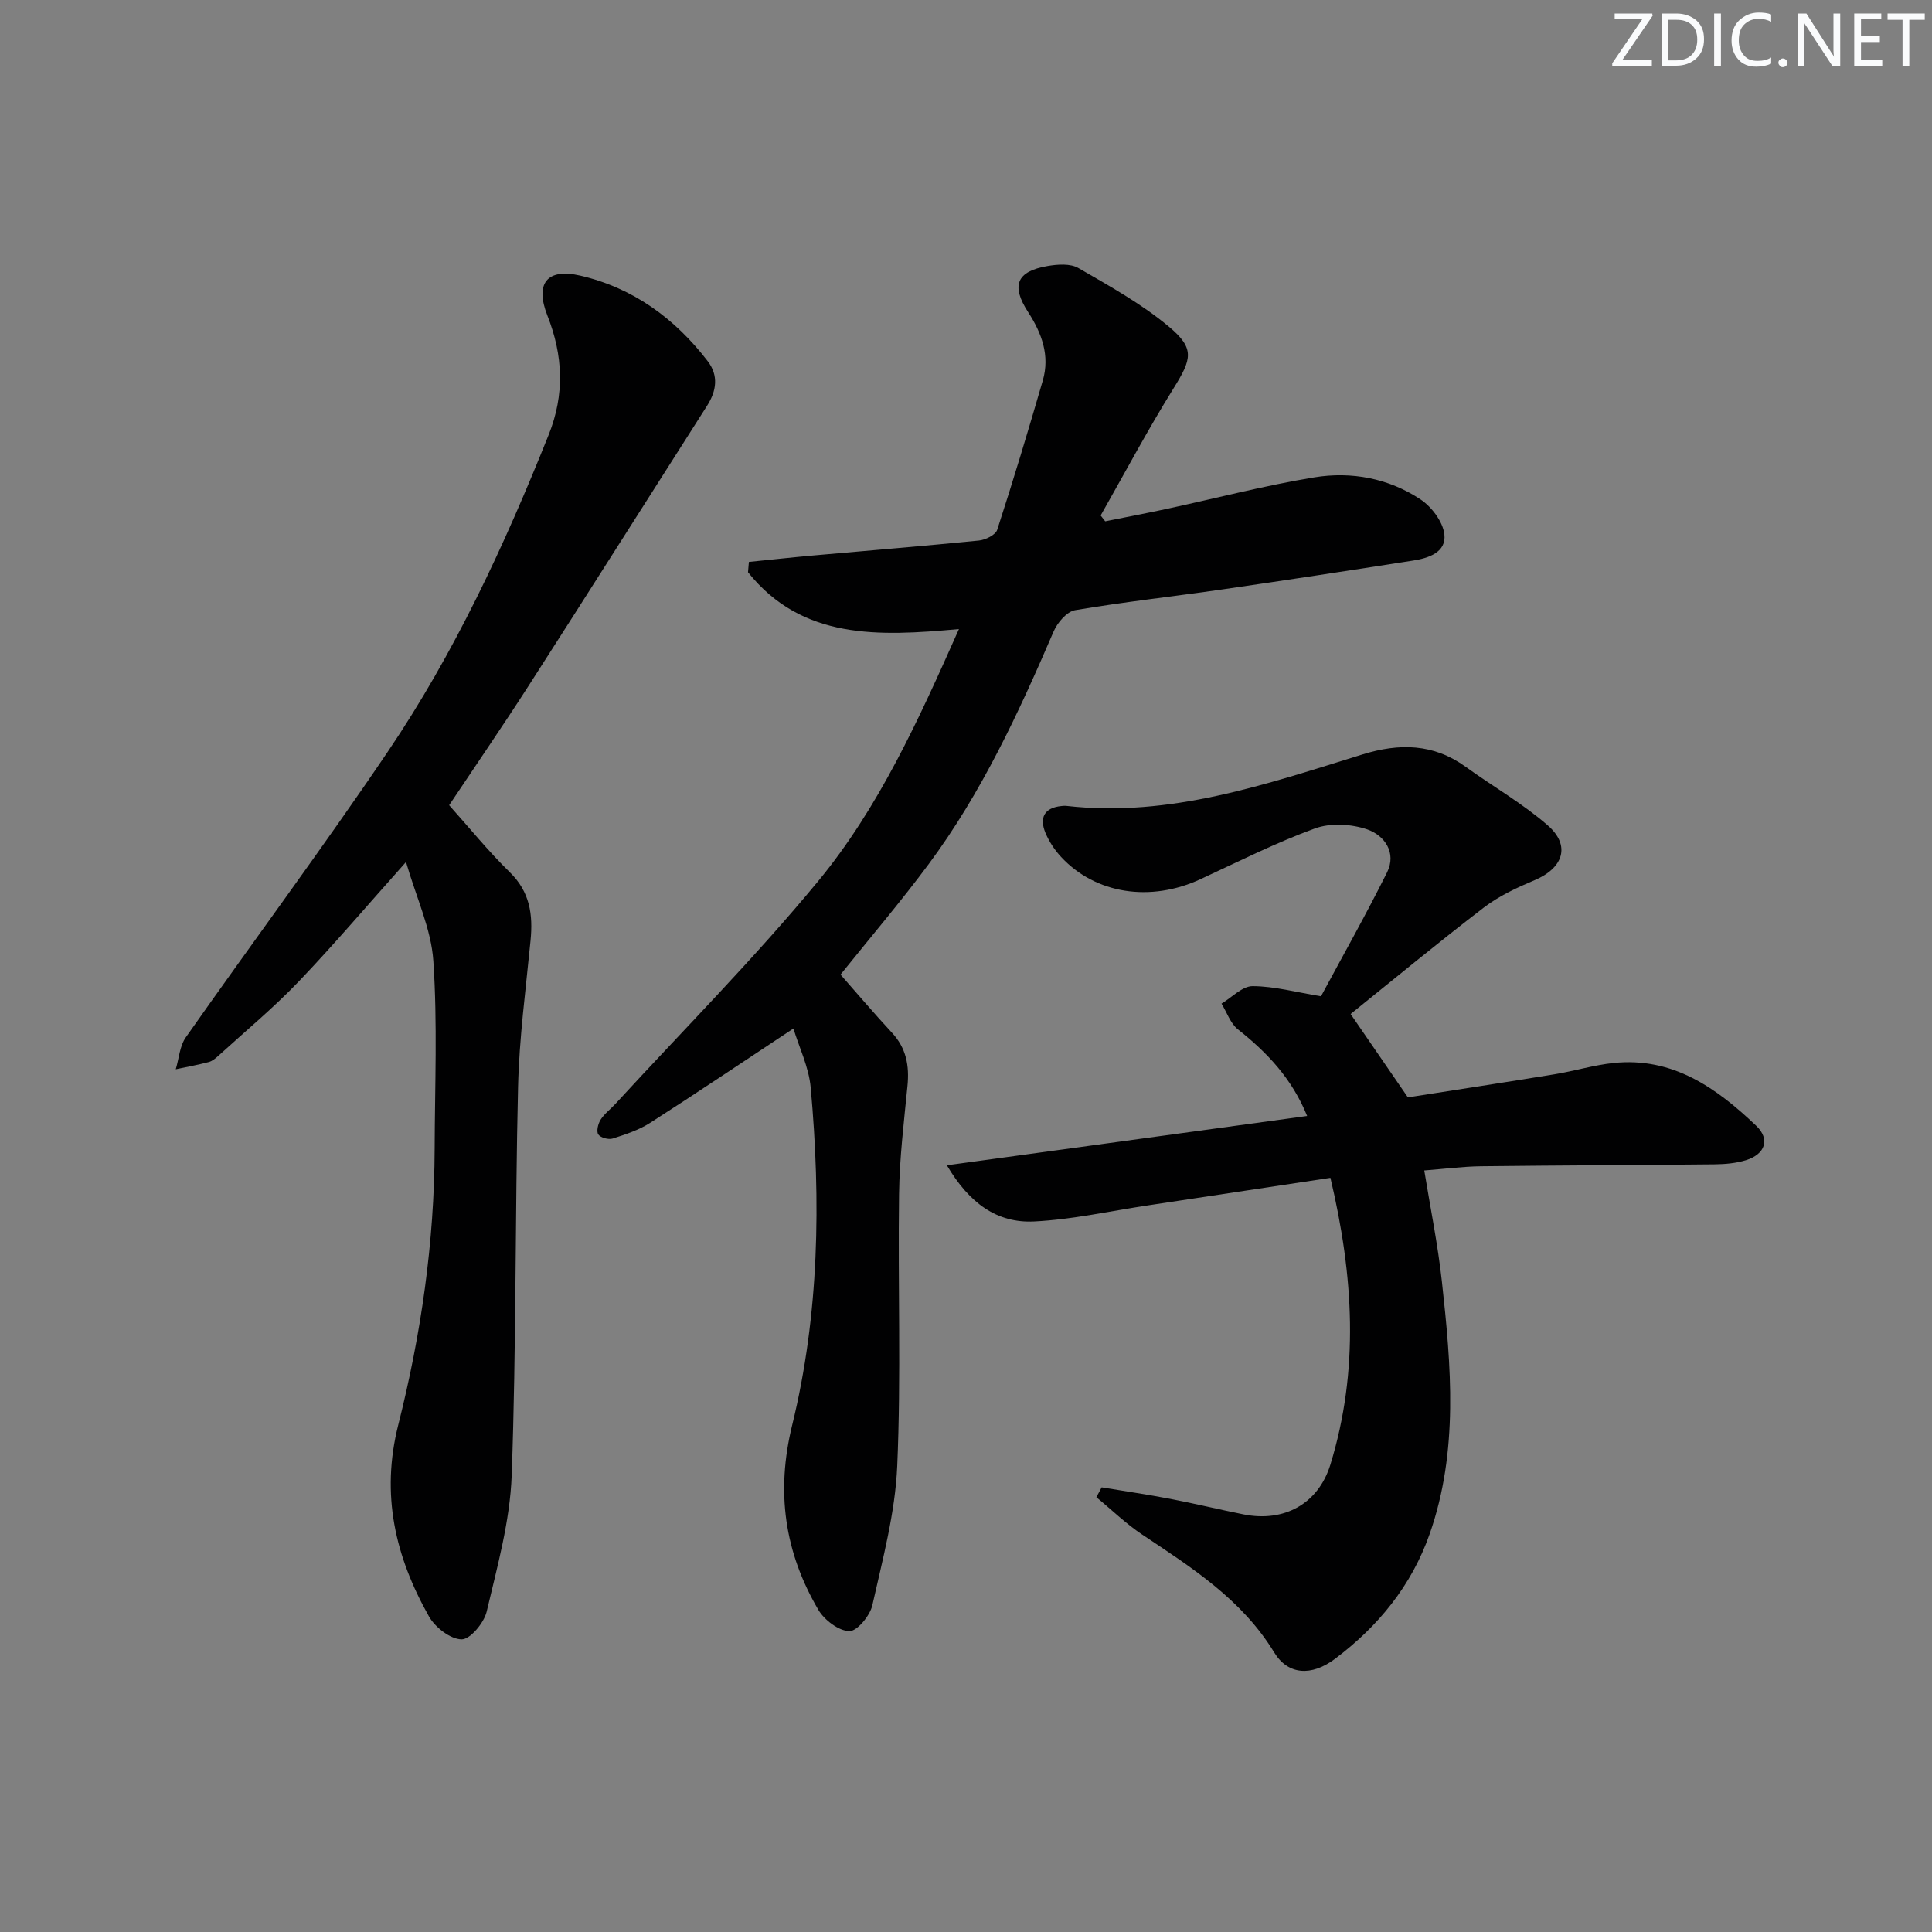
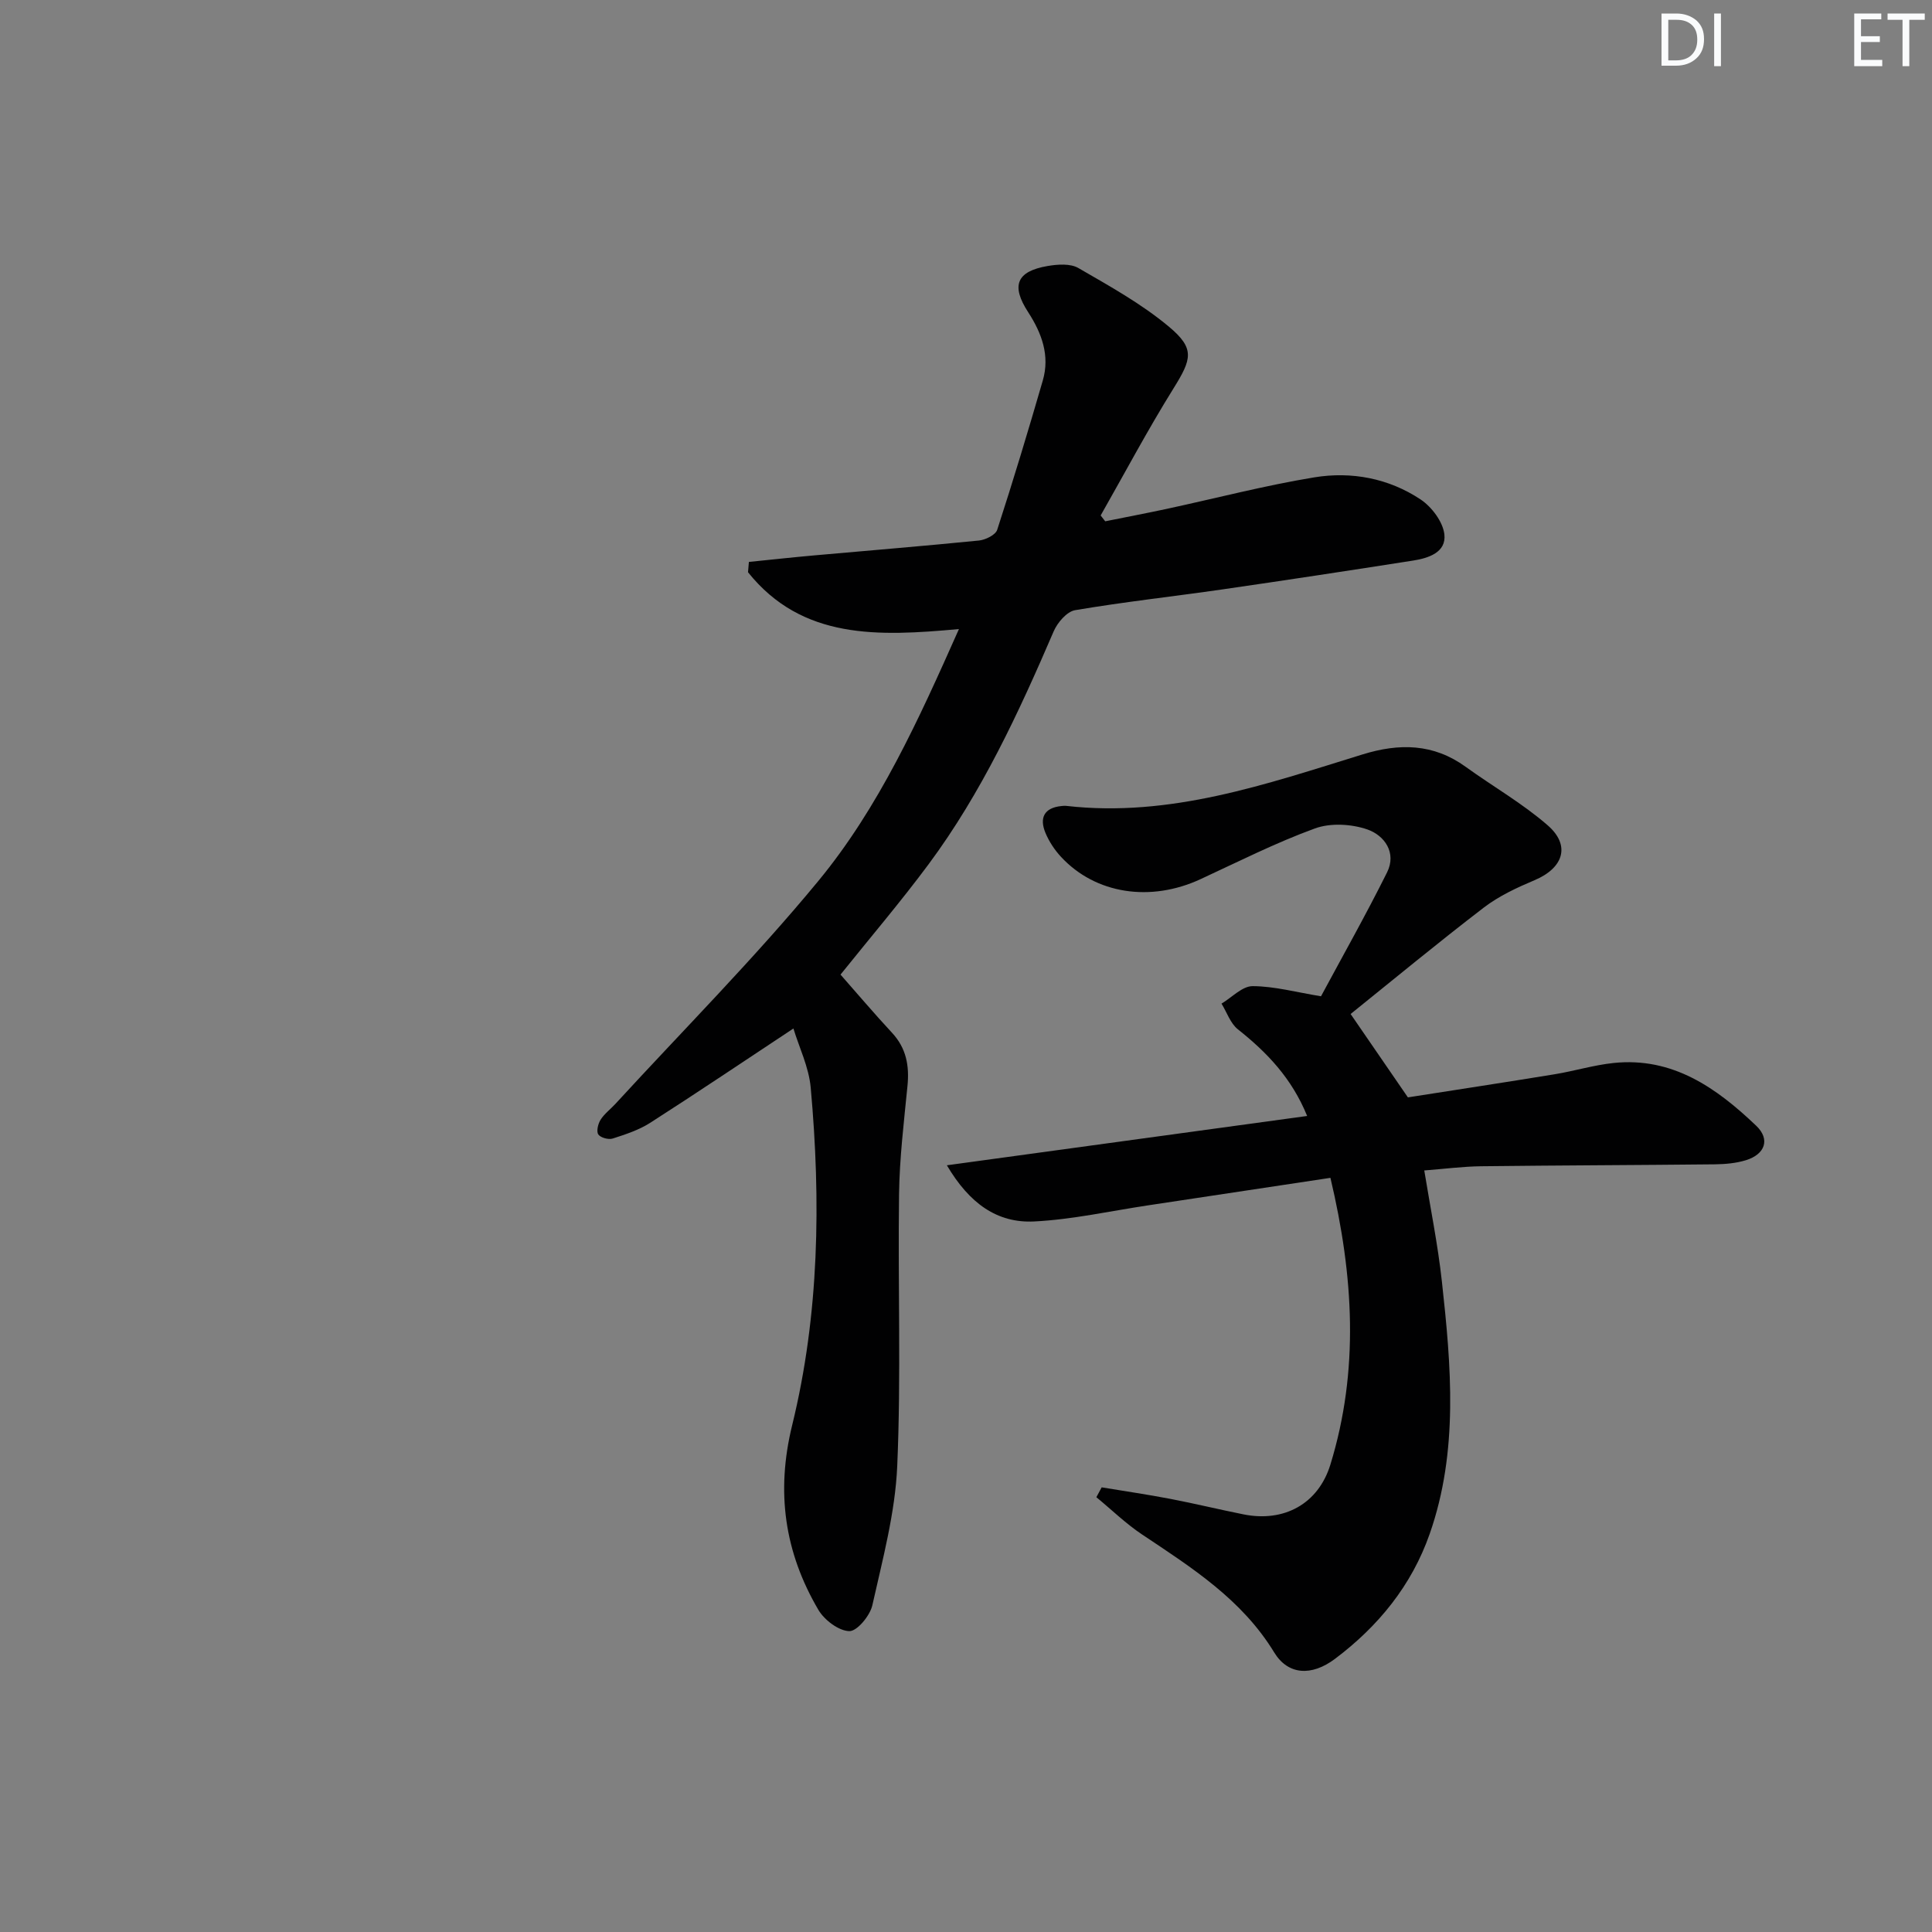
<svg xmlns="http://www.w3.org/2000/svg" enable-background="new 0 0 400 400" viewBox="0 0 400 400">
  <rect x="0" y="0" width="400" height="400" fill="#808080" stroke="none" />
  <g fill="#fafbfc">
-     <path d="m342.2 3.2-6.3 9.2h6.1v1.2h-8.2v-.5l6.2-9.1h-5.7v-1.2h7.8v.4z" />
    <path d="m344 13.7v-10.9h3.1c1.6 0 3 .5 4.1 1.4 1.1 1 1.6 2.2 1.6 3.9s-.5 3-1.6 4-2.5 1.5-4.2 1.5h-3zm1.4-9.6v8.4h1.6c1.4 0 2.5-.4 3.2-1.1.8-.8 1.2-1.8 1.2-3.2s-.4-2.4-1.2-3.1-1.8-1-3.1-1z" />
    <path d="m356.3 2.8v10.9h-1.4v-10.9z" />
-     <path d="m366.6 13.2c-.8.4-1.8.6-3 .6-1.6 0-2.8-.5-3.7-1.5s-1.4-2.3-1.4-3.9c0-1.7.5-3.2 1.6-4.2s2.4-1.6 4-1.6c1 0 1.9.1 2.6.4v1.5c-.8-.4-1.6-.6-2.6-.6-1.2 0-2.2.4-3 1.2s-1.1 1.9-1.1 3.3c0 1.3.4 2.3 1.1 3.1s1.6 1.1 2.8 1.1c1.1 0 2-.2 2.8-.7v1.3z" />
-     <path d="m368.2 13c0-.3.1-.5.3-.6.2-.2.4-.3.6-.3.3 0 .5.1.7.3s.3.4.3.6-.1.5-.3.6c-.2.2-.4.3-.7.3s-.5-.1-.6-.3c-.2-.2-.3-.4-.3-.6z" />
-     <path d="m381.1 13.7h-1.7l-5.5-8.4c-.2-.2-.3-.5-.4-.7 0 .2.1.8.1 1.5v7.6h-1.4v-10.9h1.8l5.3 8.3c.3.4.4.6.4.8 0-.3-.1-.8-.1-1.6v-7.5h1.4v10.9z" />
    <path d="m389.7 13.7h-5.8v-10.9h5.6v1.2h-4.2v3.5h3.9v1.2h-3.9v3.7h4.4z" />
    <path d="m398.4 4.1h-3.1v9.6h-1.4v-9.6h-3.1v-1.3h7.7v1.3z" />
  </g>
  <path d="m164.27 212.94c-10.23 6.76-19.86 13.25-29.63 19.51-2.34 1.5-5.1 2.41-7.78 3.27-.87.28-2.53-.17-2.99-.85-.43-.65-.05-2.21.48-3.05.79-1.24 2.05-2.17 3.06-3.27 14.06-15.32 28.77-30.1 41.98-46.11 12.63-15.31 20.82-33.48 29.15-52.2-16.64 1.52-32.45 2.25-43.67-11.76.06-.71.12-1.43.18-2.14 4.46-.45 8.92-.94 13.39-1.34 11.41-1.02 22.84-1.95 34.24-3.09 1.36-.14 3.43-1.15 3.78-2.22 3.33-10.24 6.44-20.56 9.44-30.91 1.5-5.16-.21-9.79-3.02-14.13-3.6-5.53-2.43-8.48 4.04-9.58 2.06-.35 4.68-.54 6.34.42 6.43 3.72 13.04 7.38 18.71 12.11 5.5 4.58 4.77 6.74.97 12.85-5.33 8.56-10.07 17.5-15.06 26.27.31.4.62.81.94 1.21 4.23-.85 8.47-1.66 12.68-2.56 10.21-2.2 20.34-4.85 30.62-6.54 7.69-1.26 15.4.19 21.99 4.57 2.3 1.53 4.62 4.61 4.93 7.21.44 3.76-3.3 4.96-6.53 5.46-13.11 2.05-26.22 4.05-39.35 5.95-10.19 1.47-20.43 2.59-30.57 4.31-1.71.29-3.66 2.57-4.44 4.39-7.24 16.83-14.92 33.43-25.9 48.22-5.74 7.73-12 15.08-18.23 22.84 3.43 3.89 6.95 8.05 10.65 12.03 2.98 3.2 3.63 6.86 3.21 11.05-.73 7.44-1.64 14.89-1.74 22.35-.26 18.78.44 37.6-.38 56.35-.42 9.66-3.02 19.27-5.15 28.79-.48 2.16-3.17 5.4-4.77 5.36-2.21-.06-5.15-2.29-6.4-4.4-7.01-11.93-8.82-24.42-5.43-38.24 5.62-22.94 5.96-46.42 3.84-69.87-.38-4.27-2.42-8.41-3.58-12.26z" fill="#010102" />
  <path d="m275.45 243.86c-12.86 1.94-25.29 3.82-37.72 5.69-7.86 1.18-15.7 2.94-23.61 3.34-7.65.38-13.41-3.71-18.08-11.63 25.29-3.46 49.64-6.8 74.59-10.21-3.18-7.81-8.31-13.16-14.33-17.93-1.56-1.24-2.29-3.53-3.4-5.33 2.15-1.28 4.3-3.63 6.45-3.62 4.53.02 9.06 1.27 14.15 2.1 4.37-8.13 9.25-16.77 13.67-25.64 2.04-4.09-.54-7.66-4.04-8.89-3.3-1.15-7.66-1.4-10.89-.22-8.09 2.95-15.84 6.87-23.68 10.5-10.37 4.81-21.74 3.09-28.88-4.61-1.33-1.43-2.48-3.17-3.23-4.97-1.29-3.1-.29-5.2 3.32-5.56.33-.03.67-.07 1-.03 21.49 2.45 41.37-4.49 61.35-10.66 7.6-2.35 14.66-2.26 21.33 2.57 5.64 4.08 11.77 7.57 16.99 12.12 4.81 4.19 3.23 8.85-2.74 11.36-3.65 1.54-7.37 3.27-10.49 5.66-9.5 7.28-18.73 14.92-27.58 22.04 3.91 5.69 7.59 11.05 11.86 17.26 9.42-1.48 19.9-3.07 30.35-4.78 4.1-.67 8.12-1.91 12.23-2.34 12.24-1.28 21.32 5.16 29.54 13 2.95 2.82 1.82 5.91-2.14 7.13-2.02.62-4.23.82-6.36.85-16.16.17-32.32.21-48.48.4-3.8.05-7.6.55-11.75.87 1.25 7.7 2.8 15.27 3.64 22.92 1.93 17.55 3.49 35.18-2.52 52.33-3.73 10.66-10.64 19.13-19.61 25.87-4.87 3.66-9.73 3.34-12.58-1.33-6.67-10.95-17.02-17.53-27.28-24.37-3.4-2.26-6.37-5.16-9.54-7.77.37-.68.73-1.36 1.1-2.04 4.75.79 9.51 1.48 14.24 2.39 5.05.97 10.05 2.19 15.1 3.2 8.41 1.7 15.5-2.16 18.01-10.29 5.99-19.49 4.83-39.02.01-59.38z" fill="#010102" />
-   <path d="m84.06 178.47c-8.07 9.04-14.94 17.14-22.27 24.8-5.17 5.4-10.96 10.2-16.49 15.24-.61.55-1.31 1.17-2.07 1.37-2.25.6-4.56 1.01-6.84 1.5.67-2.22.81-4.81 2.08-6.61 13.86-19.74 28.27-39.1 41.78-59.08 13.83-20.44 24.18-42.76 33.34-65.65 3.35-8.37 3-16.44-.26-24.71-2.62-6.65-.09-9.87 6.83-8.26 10.91 2.53 19.57 8.86 26.35 17.69 2.3 2.99 1.85 6.17-.14 9.28-12.33 19.33-24.58 38.71-36.97 58.01-5.3 8.25-10.86 16.34-16.41 24.66 4.1 4.57 8.07 9.49 12.56 13.88 4.18 4.08 4.82 8.79 4.29 14.16-.98 10.08-2.34 20.17-2.58 30.27-.64 26.8-.35 53.62-1.32 80.41-.34 9.48-2.99 18.92-5.18 28.24-.55 2.33-3.42 5.76-5.19 5.74-2.32-.03-5.48-2.48-6.76-4.75-6.97-12.36-10.01-25.2-6.35-39.67 4.72-18.69 7.47-37.8 7.53-57.17.04-12.96.6-25.96-.27-38.86-.44-6.6-3.5-13.02-5.66-20.49z" fill="#010102" />
+   <path d="m84.06 178.47z" fill="#010102" />
</svg>